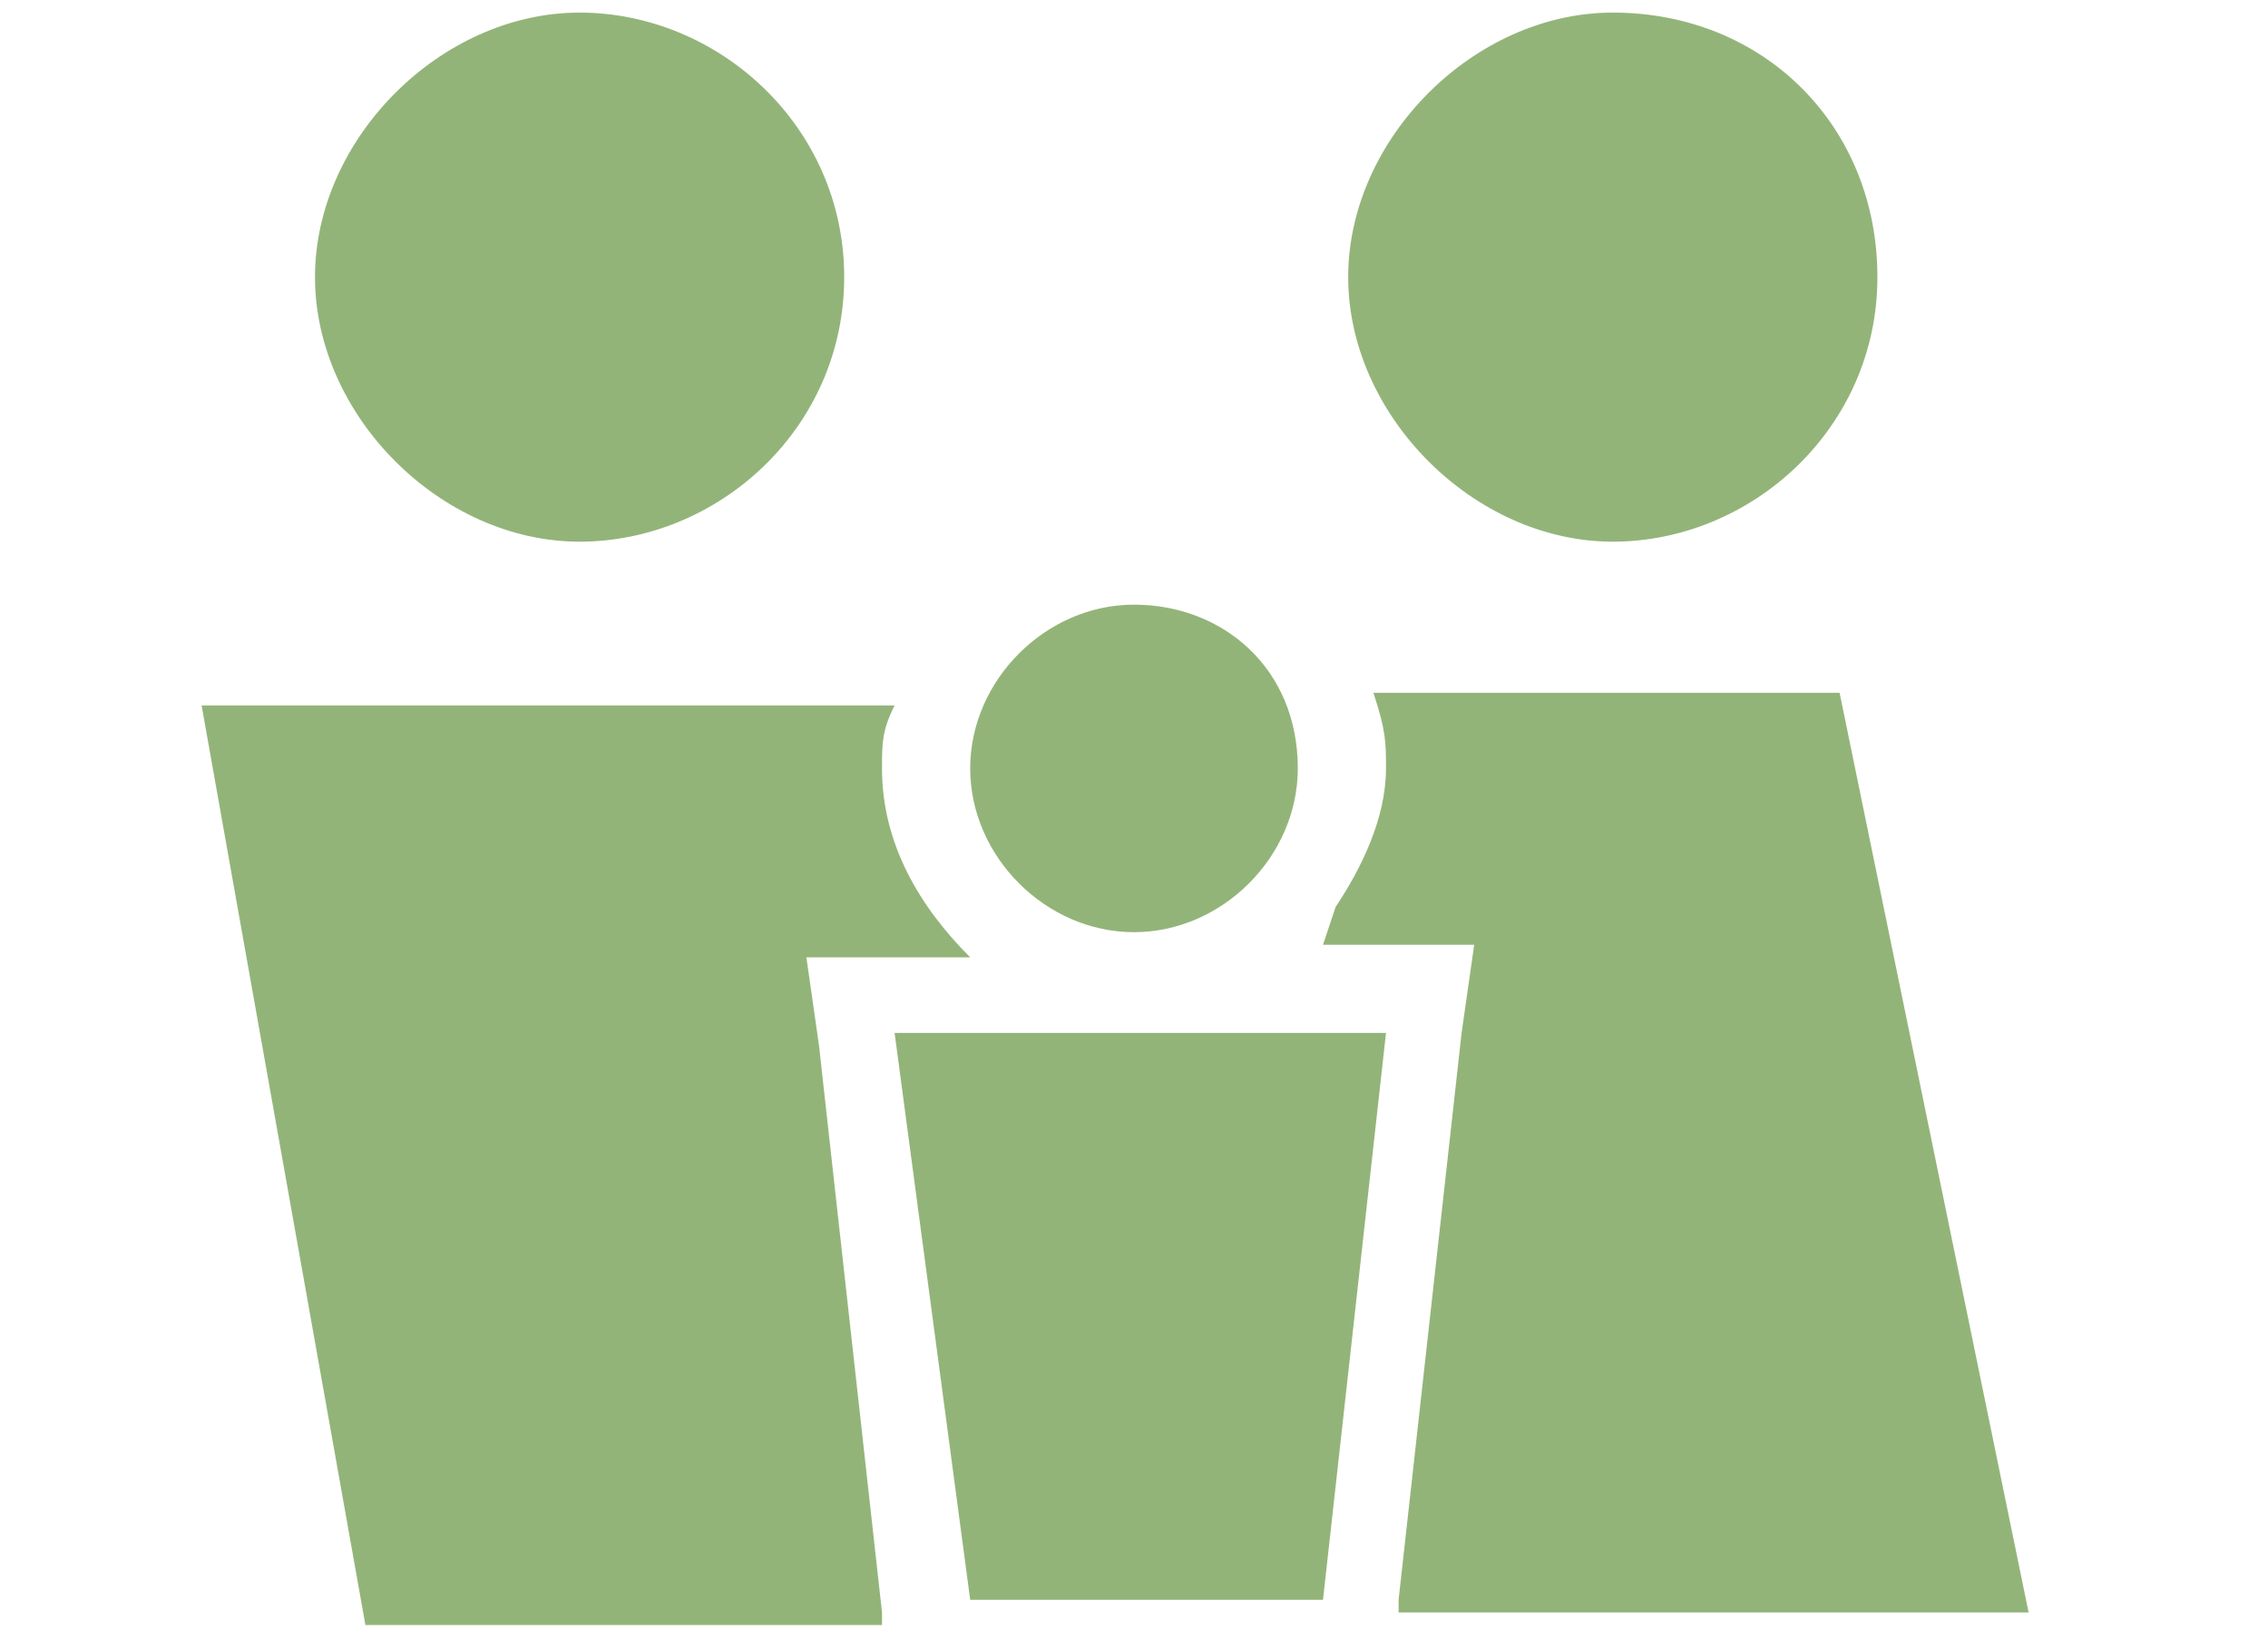
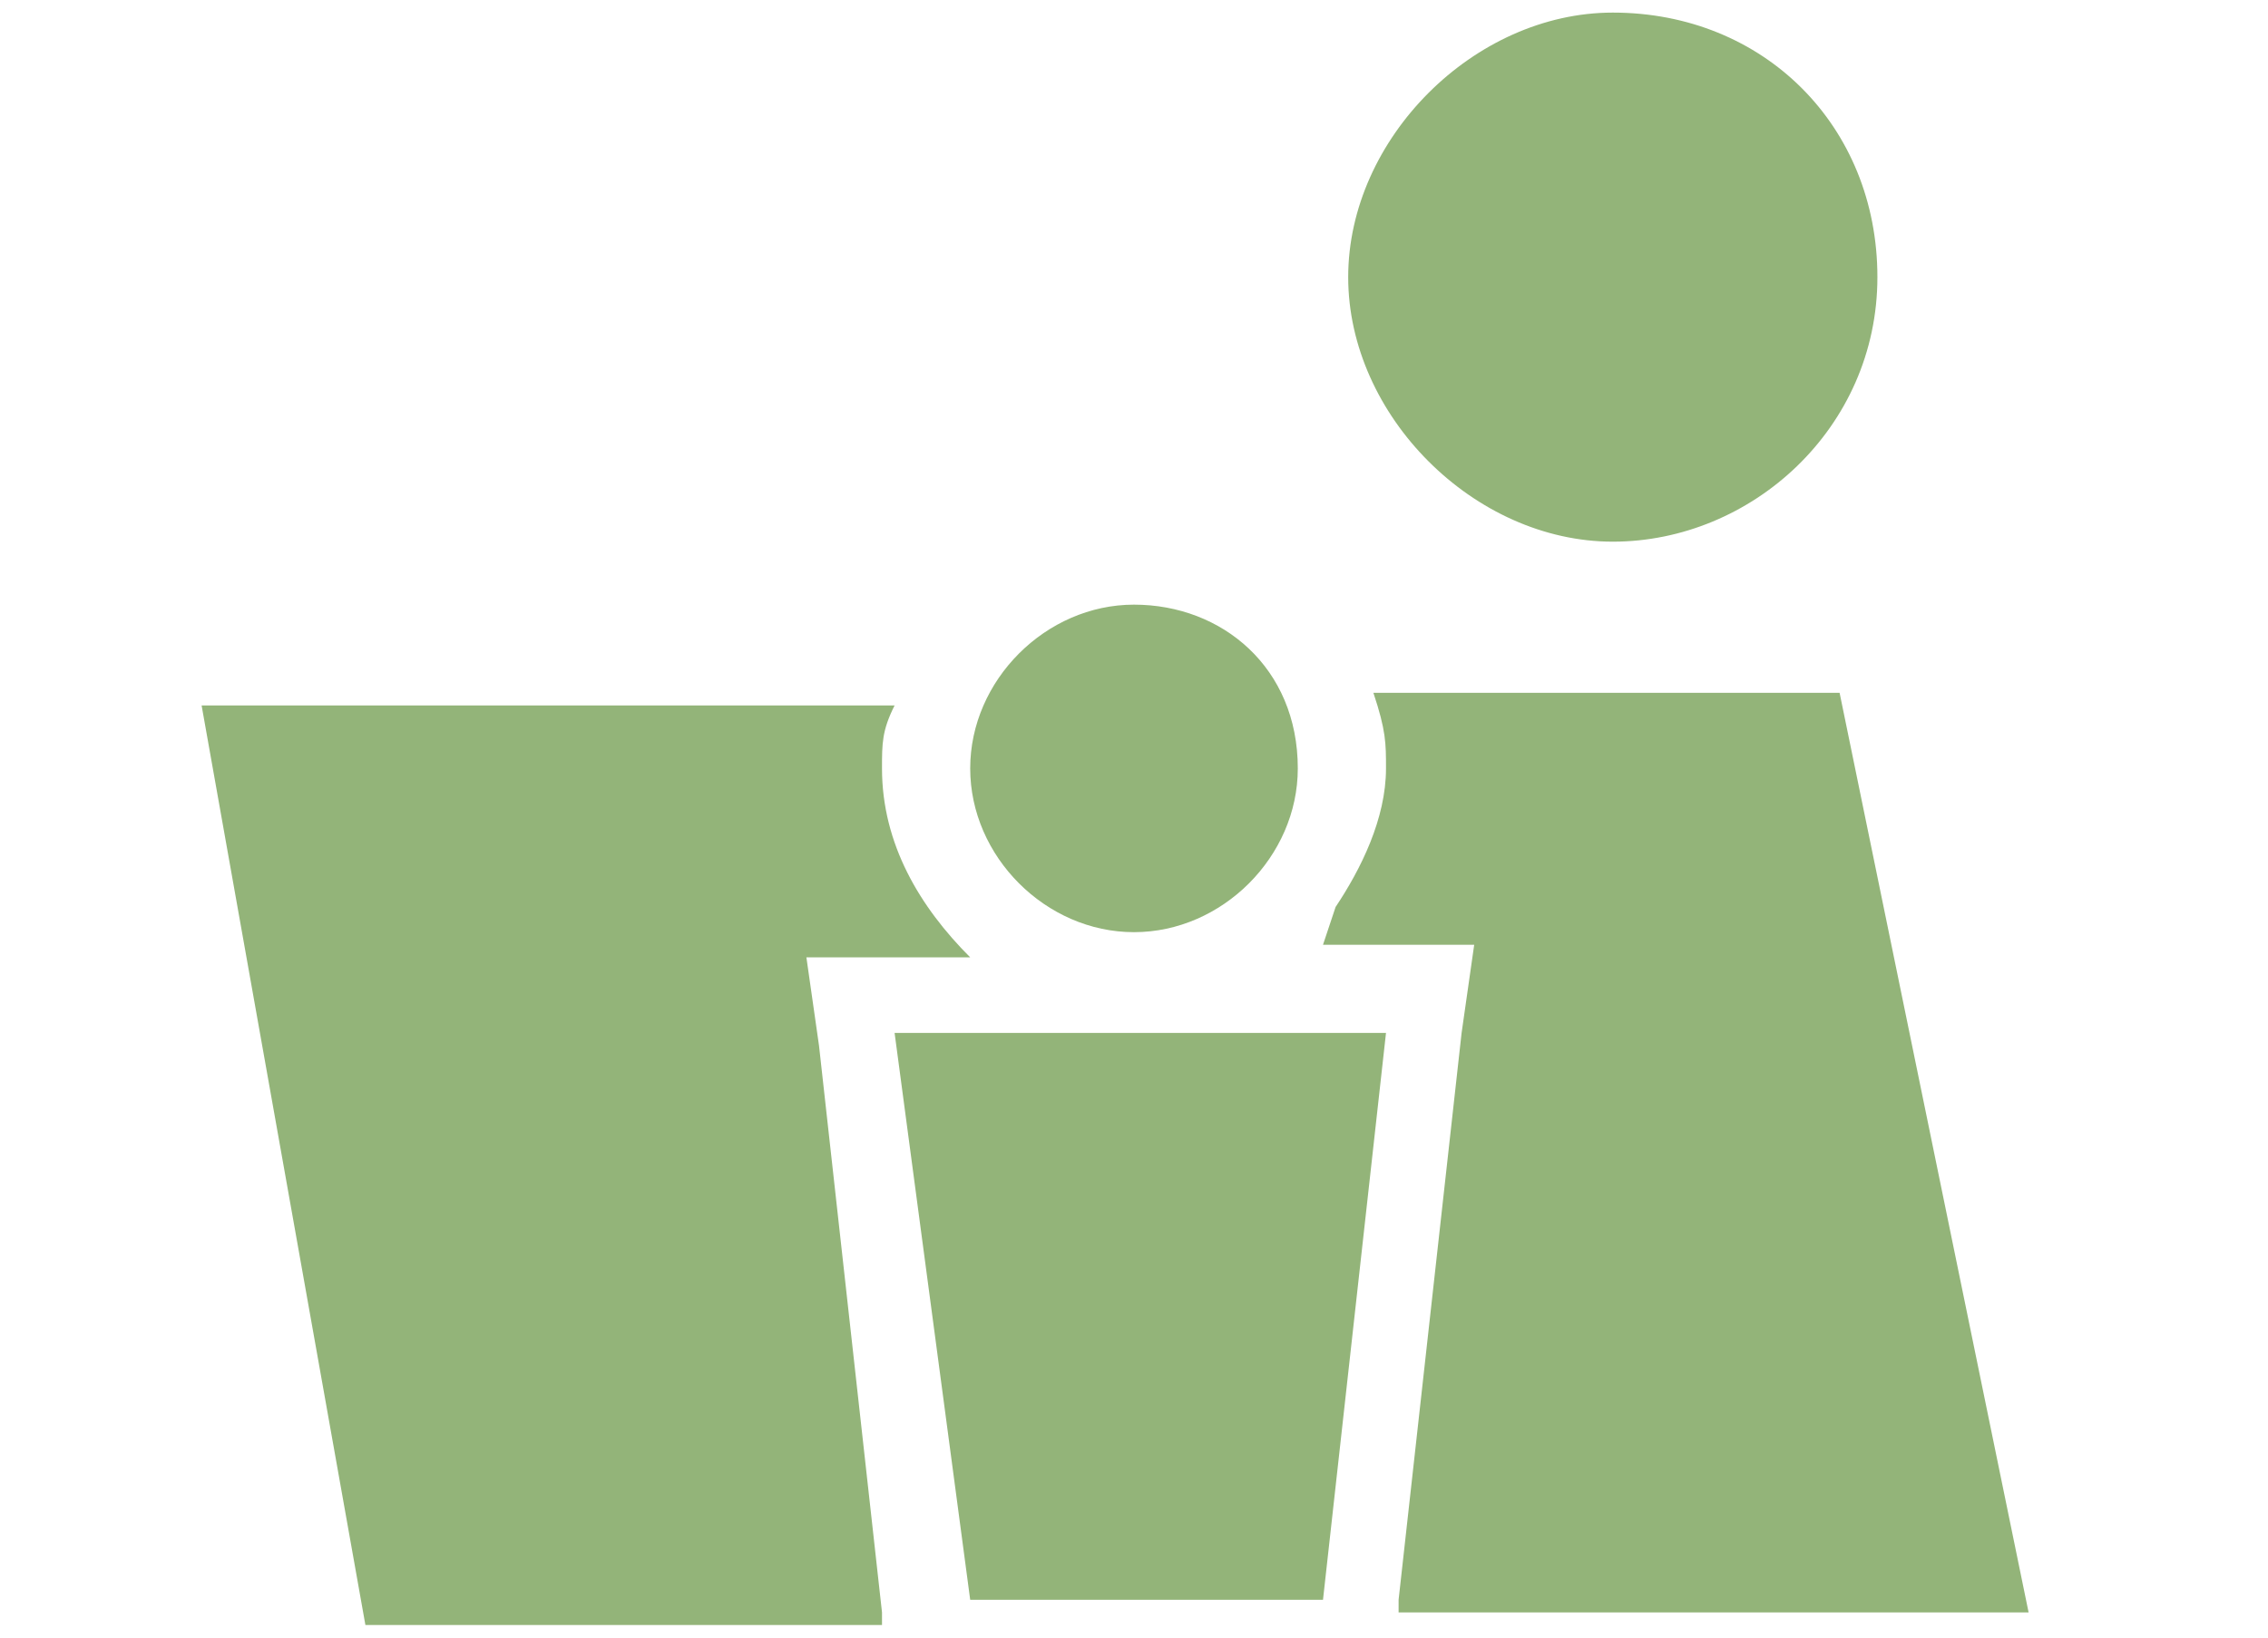
<svg xmlns="http://www.w3.org/2000/svg" version="1.1" id="Layer_1" x="0px" y="0px" viewBox="0 0 18 13" style="enable-background:new 0 0 18 13;" xml:space="preserve">
  <style type="text/css">
	.st0{fill:#93b479;}
</style>
  <g>
-     <path class="st0" d="M6.7,2.2c0,1.2-1,2.1-2.1,2.1s-2.1-1-2.1-2.1s1-2.1,2.1-2.1S6.7,1,6.7,2.2" />
    <path class="st0" d="M2.9,12.9H7l0-0.1L6.5,8.3L6.4,7.6h1.3C7.3,7.2,7,6.7,7,6.1c0-0.2,0-0.3,0.1-0.5l-5.5,0L2.9,12.9z" />
    <path class="st0" d="M14.9,2.2c0,1.2-1,2.1-2.1,2.1s-2.1-1-2.1-2.1s1-2.1,2.1-2.1C14,0.1,14.9,1,14.9,2.2" />
    <path class="st0" d="M10.6,7.2l-0.1,0.3h1.2l-0.1,0.7l-0.5,4.5l0,0.1h5l-1.5-7.3h-3.7l0,0C11,5.8,11,5.9,11,6.1   C11,6.5,10.8,6.9,10.6,7.2L10.6,7.2z" />
    <path class="st0" d="M10.3,6.1c0,0.7-0.6,1.3-1.3,1.3c-0.7,0-1.3-0.6-1.3-1.3c0-0.7,0.6-1.3,1.3-1.3C9.7,4.8,10.3,5.3,10.3,6.1" />
    <polygon class="st0" points="7.1,8.2 7.7,12.7 10.5,12.7 11,8.2  " />
  </g>
</svg>